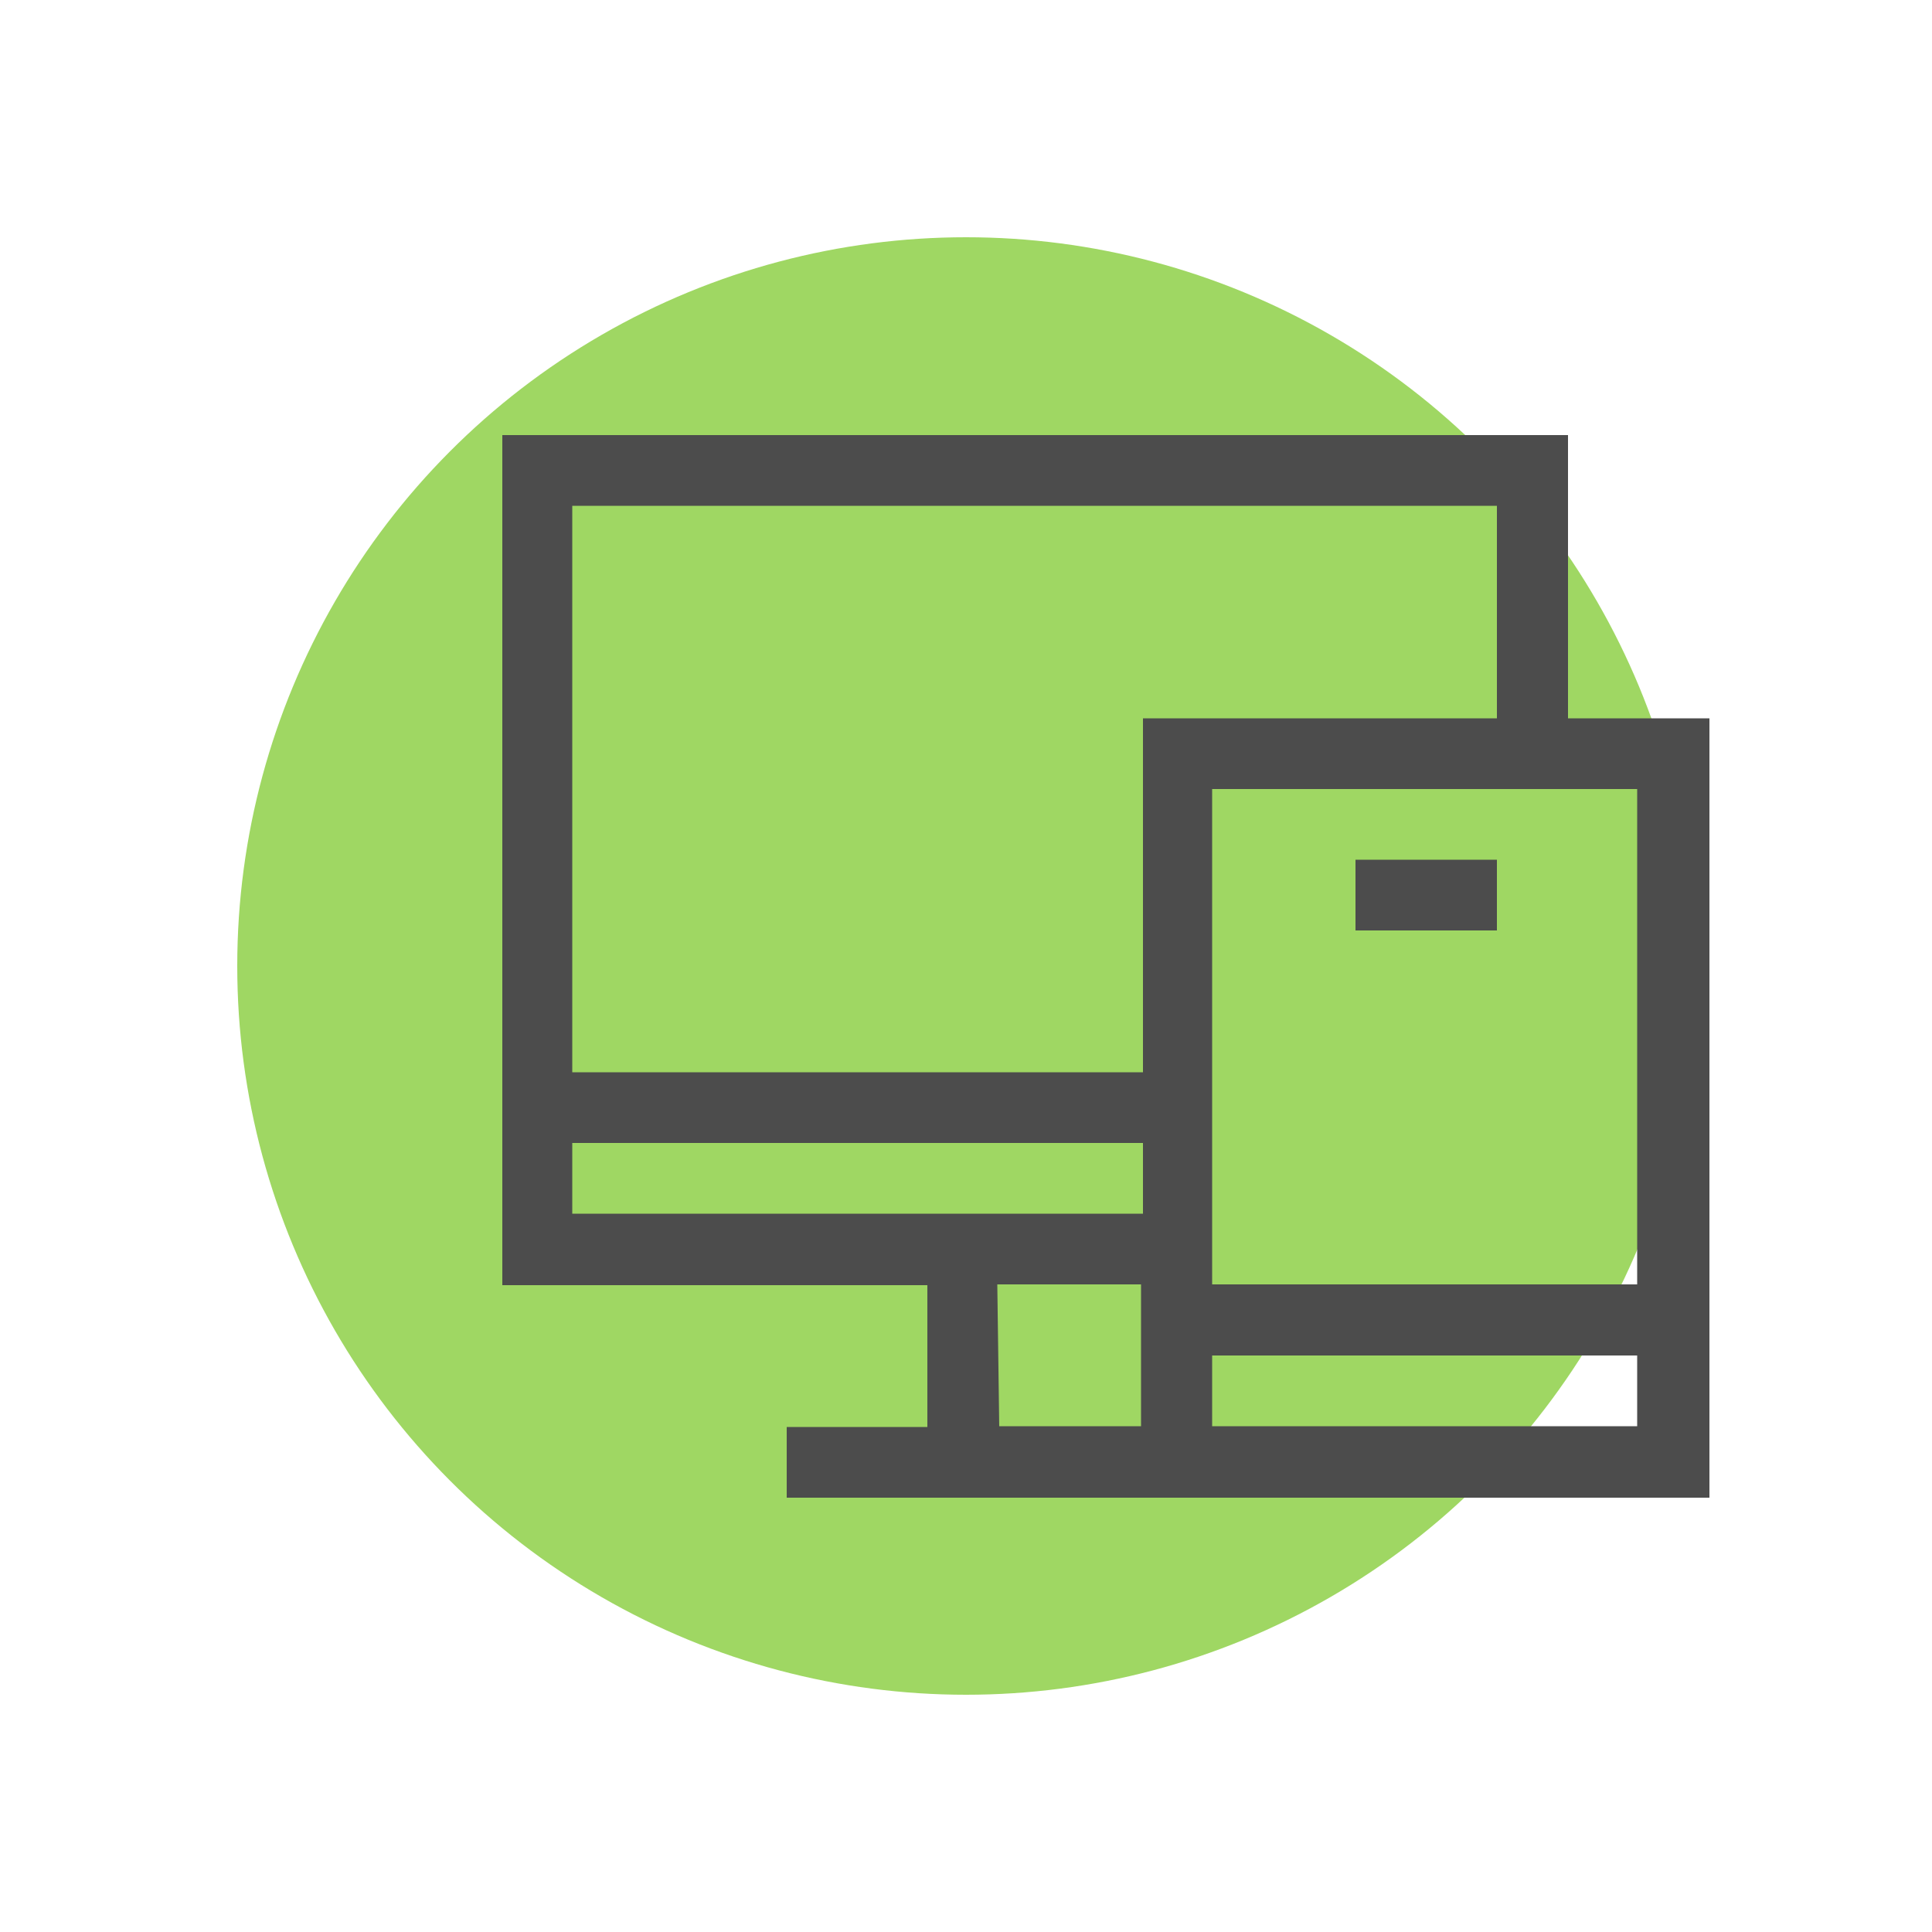
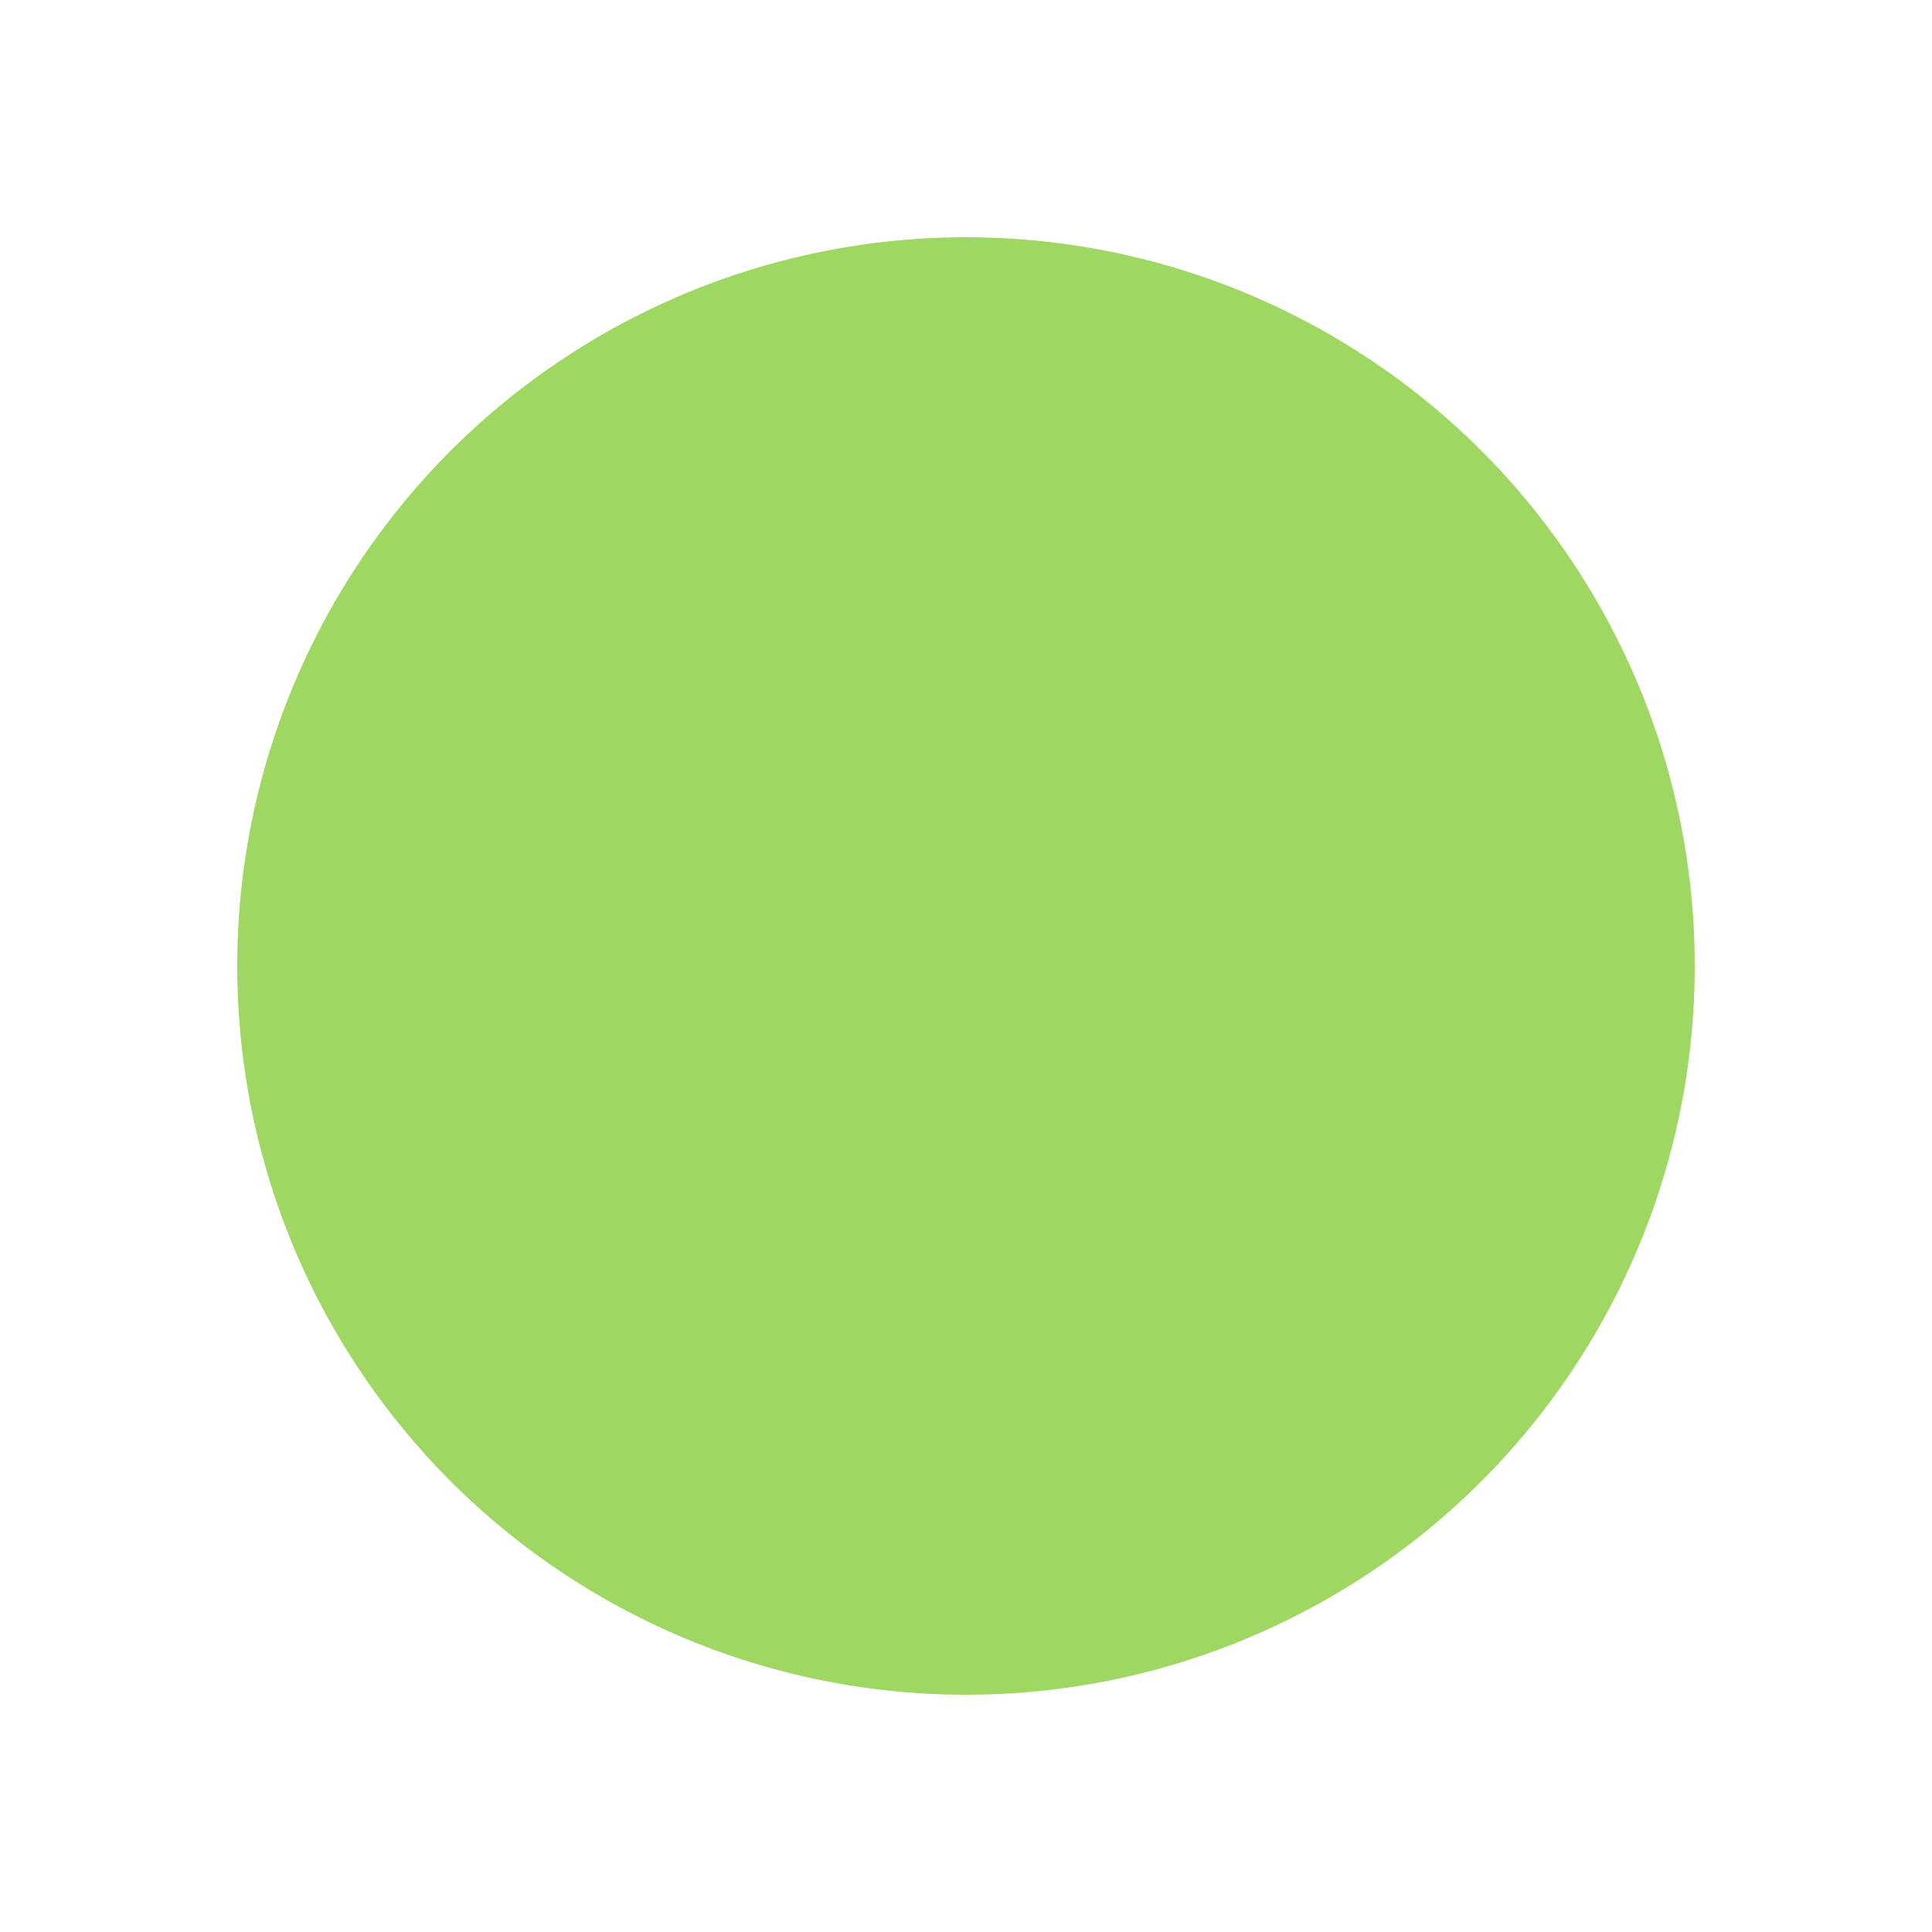
<svg xmlns="http://www.w3.org/2000/svg" id="Camada_1" data-name="Camada 1" width="50" height="50" viewBox="0 0 50 50">
  <defs>
    <style>
      .cls-1 {
        fill: #9fd763;
      }

      .cls-2 {
        fill: #4c4c4c;
      }
    </style>
  </defs>
  <circle class="cls-1" cx="25" cy="25" r="18.86" />
  <g>
-     <path class="cls-2" d="M40.58,11.26H13v22H24v3.67H20.36v1.83H44.24V18.59H40.58Zm-1.84,1.83v5.5H29.58v9.16H14.81V13.09ZM14.81,29.58H29.58v1.83H14.81Zm11,3.66h3.72v3.67H25.86Zm5.56,1.84h11v1.83h-11Zm11-1.84h-11V20.42h11Z" />
-     <rect class="cls-2" x="35.08" y="22.25" width="3.66" height="1.83" />
-   </g>
+     </g>
</svg>